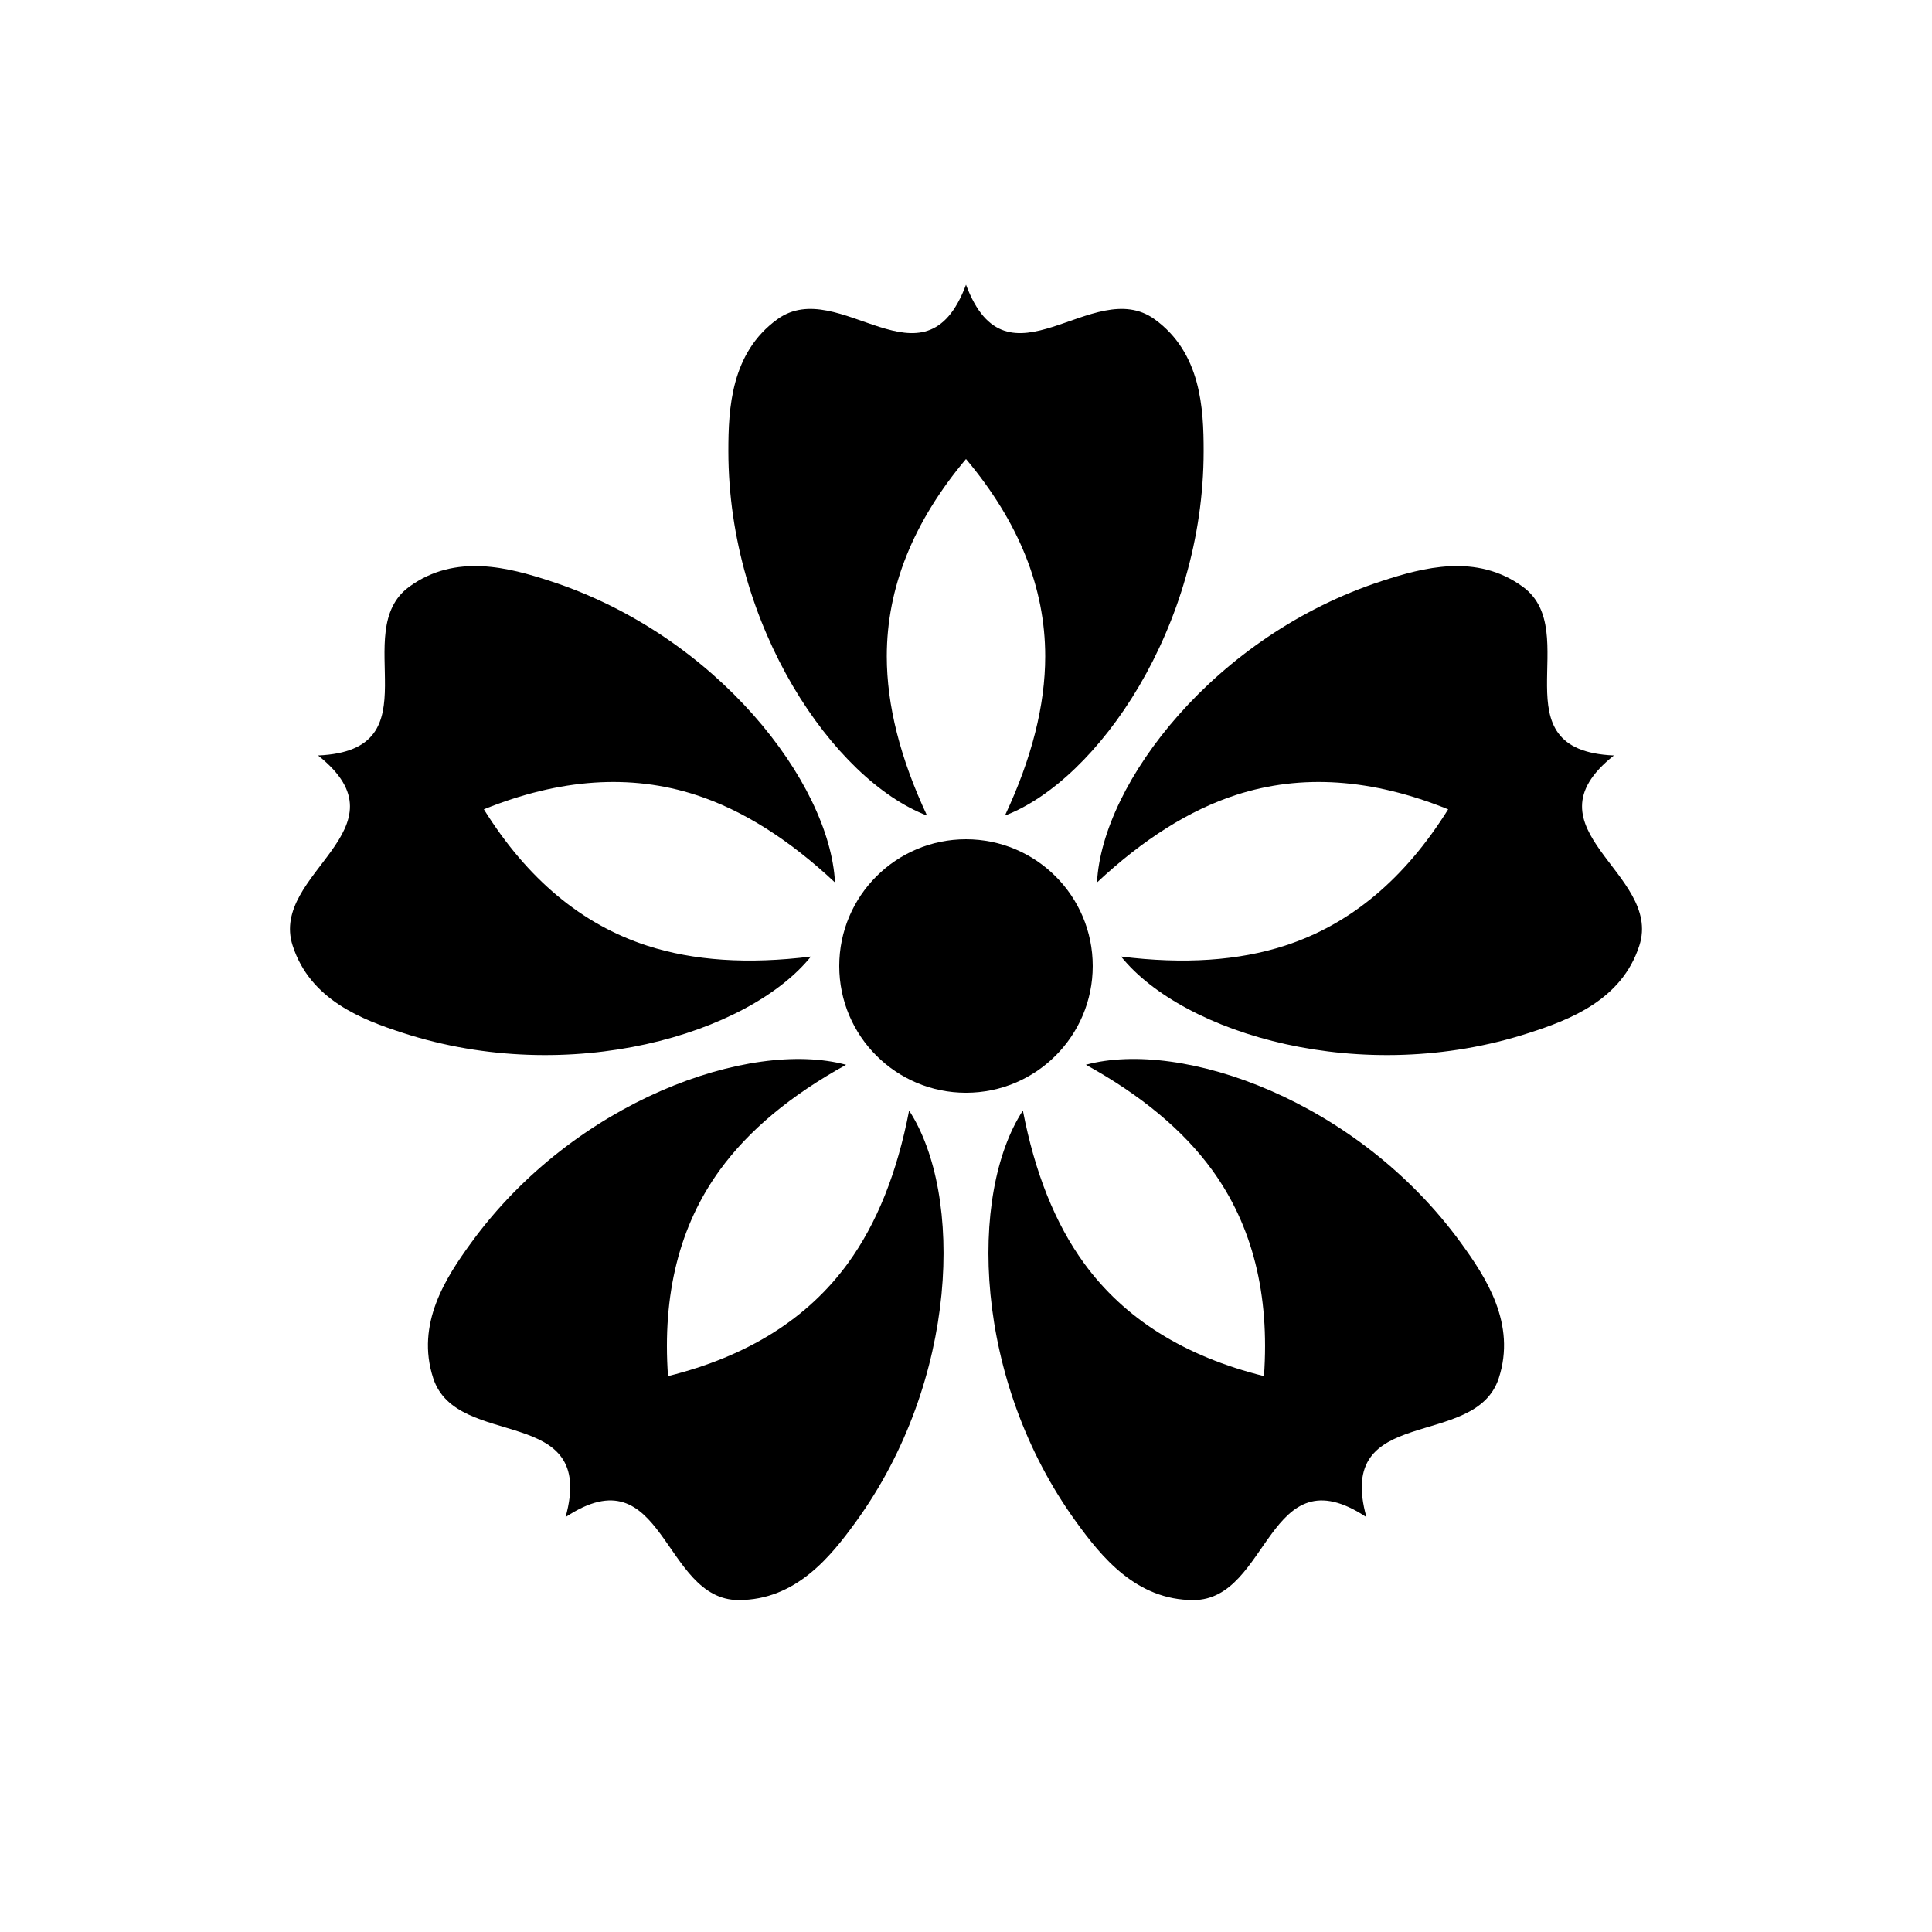
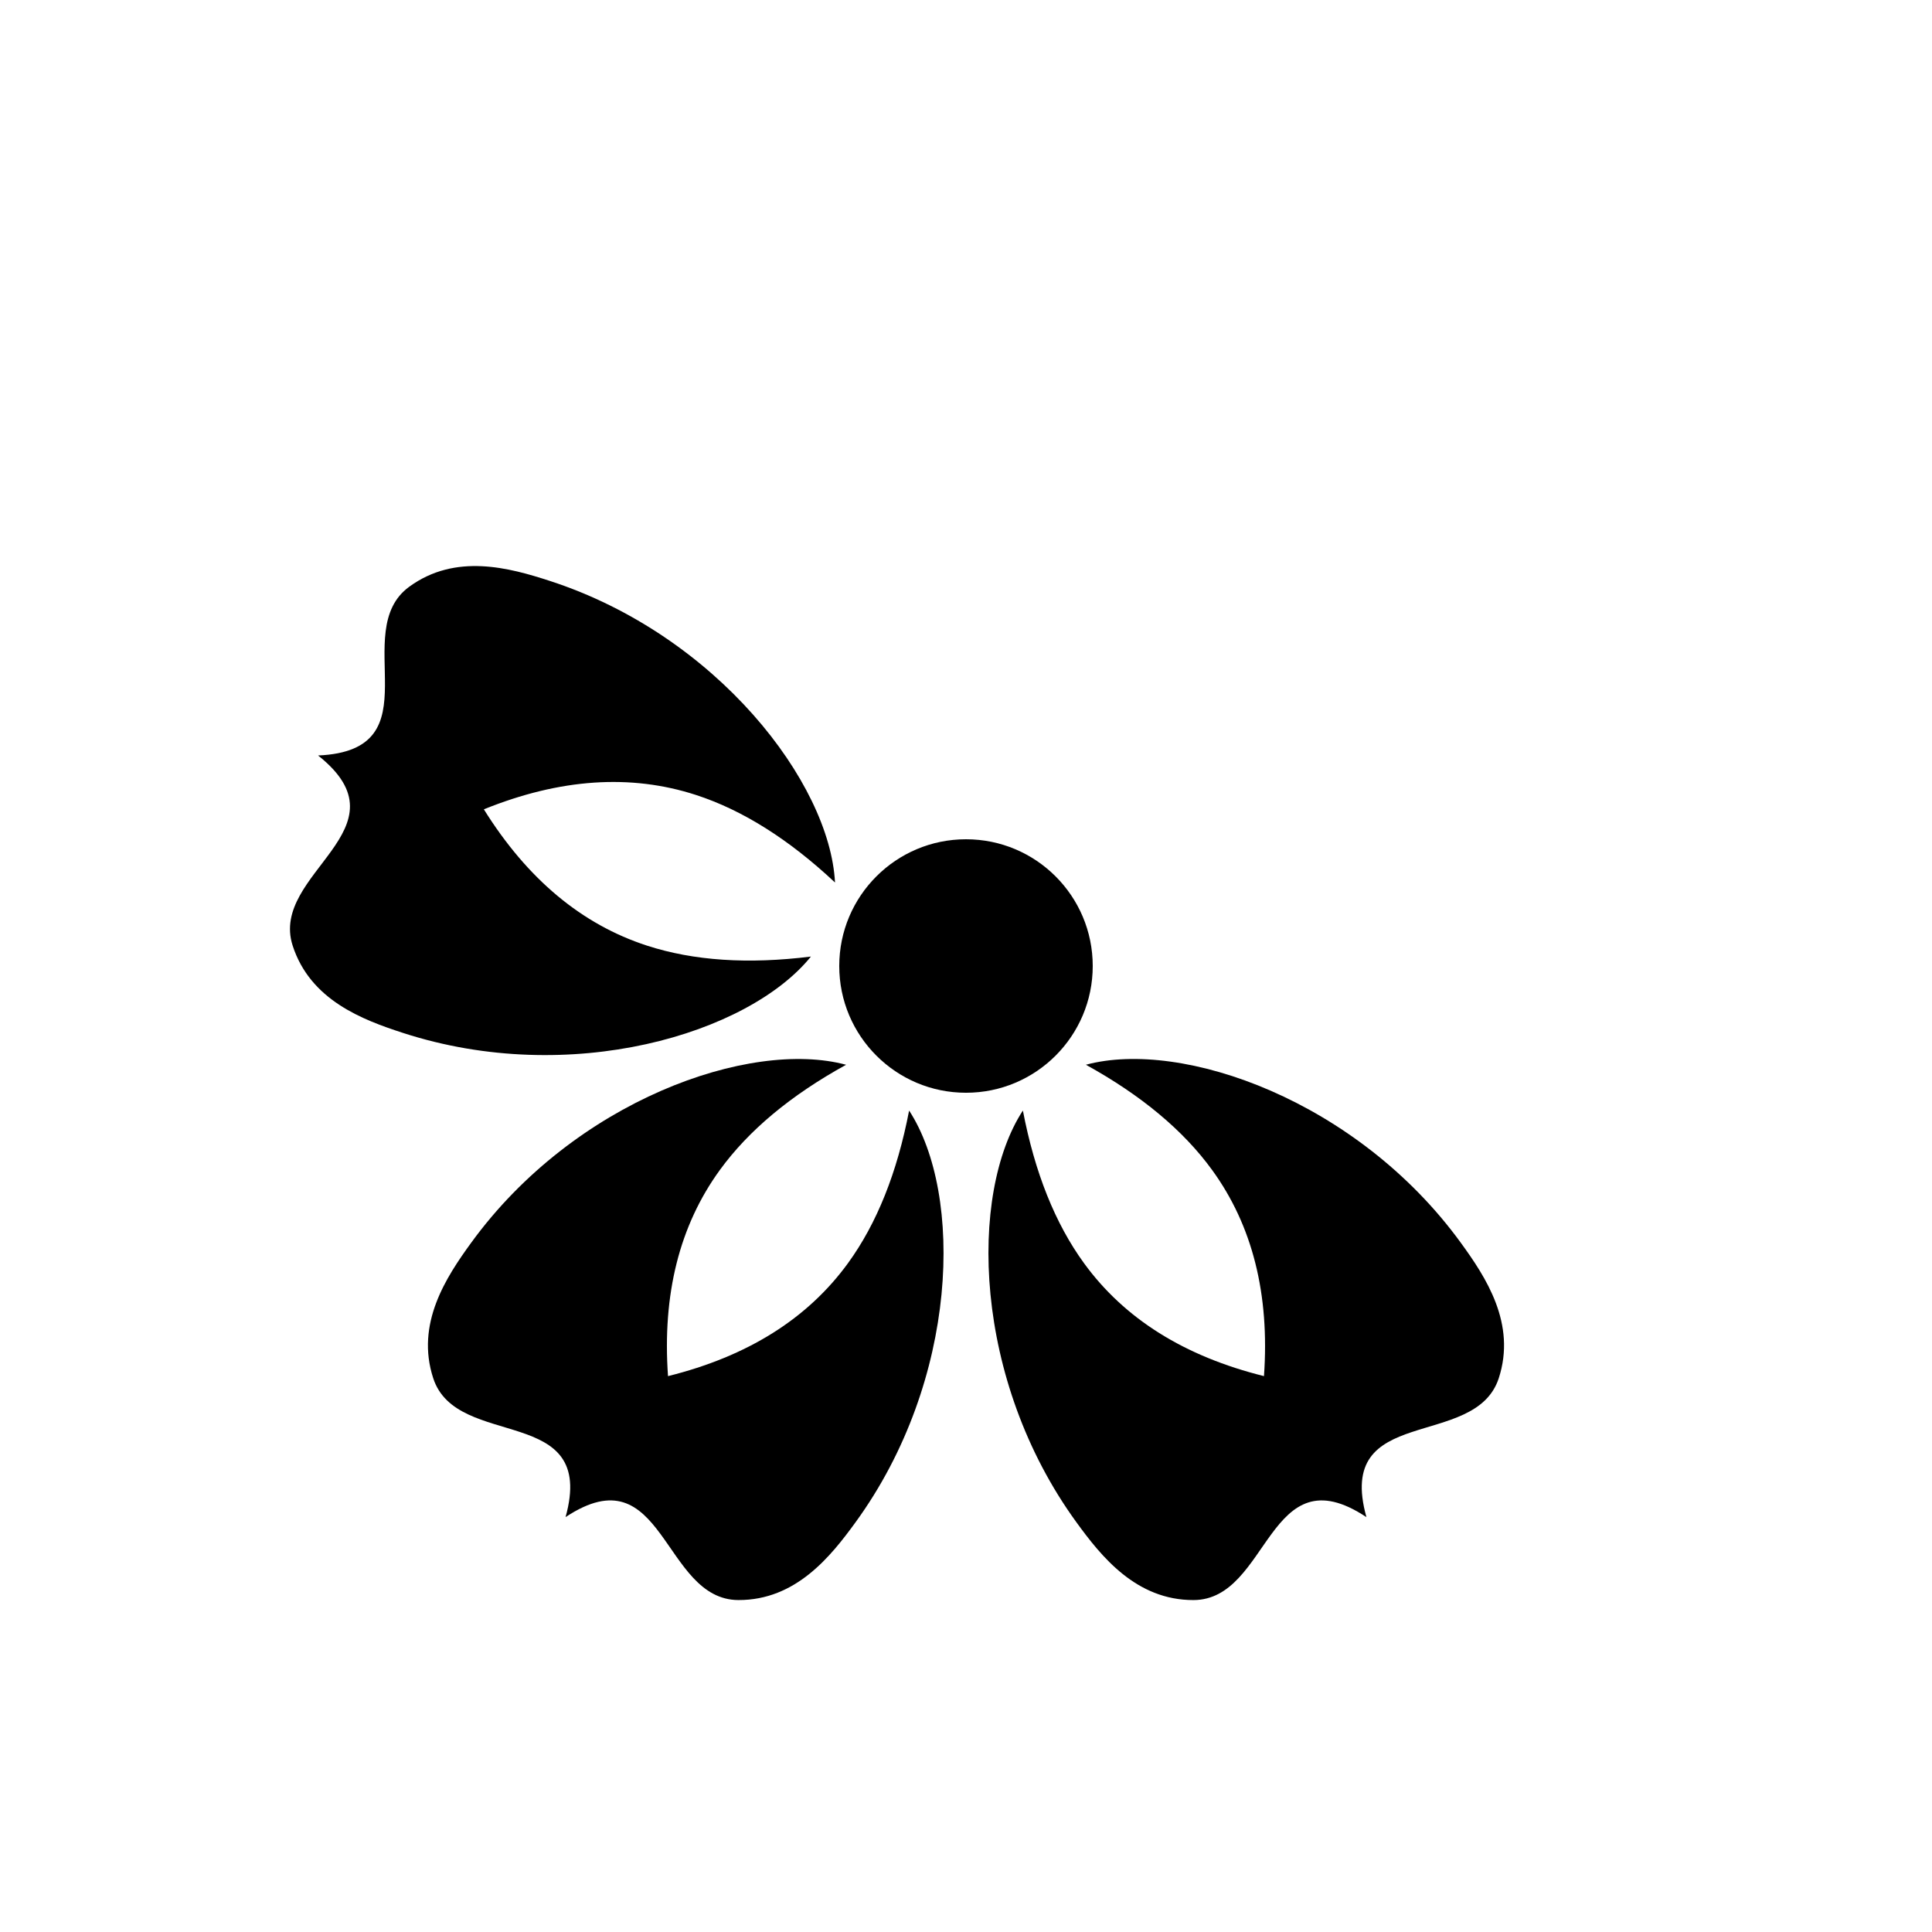
<svg xmlns="http://www.w3.org/2000/svg" fill="#000000" width="800px" height="800px" version="1.1" viewBox="144 144 512 512">
  <g fill-rule="evenodd">
-     <path d="m400 219.46c10.973 29.418 33.613-2.691 49.988 9.148 12.324 8.91 12.988 23.703 12.988 34.938 0 46.609-27.992 87.156-52.66 96.594 7.117-15.172 10.676-29.242 10.676-42.219 0-18.195-7-35.621-20.992-52.277-13.996 16.656-20.992 34.082-20.992 52.277 0 12.977 3.555 27.047 10.668 42.219-24.664-9.438-52.652-49.984-52.652-96.594 0-11.234 0.664-26.027 12.988-34.938 16.371-11.84 39.012 20.27 49.988-9.148z" />
-     <path d="m571.7 344.21c-24.586 19.527 12.949 31.137 6.746 50.367-4.664 14.477-18.527 19.68-29.211 23.148-44.332 14.406-91.543 0.316-108.14-20.23 16.629 2.082 31.113 1.113 43.449-2.894 17.309-5.621 31.719-17.664 43.234-36.121-20.164-8.16-38.902-9.43-56.207-3.809-12.34 4.008-24.625 11.742-36.855 23.195 1.355-26.375 31.266-65.523 75.598-79.926 10.684-3.473 24.957-7.414 37.238 1.555 16.32 11.914-7.223 43.367 24.148 44.715z" />
    <path d="m506.11 546.05c-26.168-17.348-25.613 21.938-45.816 21.984-15.211 0.035-24.441-11.543-31.043-20.633-27.398-37.707-28.59-86.961-14.176-109.1 3.156 16.457 8.551 29.934 16.18 40.43 10.695 14.723 26.598 24.707 47.711 29.953 1.531-21.699-3.051-39.91-13.746-54.629-7.625-10.496-18.777-19.793-33.449-27.887 25.504-6.863 71.977 9.488 99.375 47.199 6.606 9.086 14.762 21.445 10.031 35.898-6.289 19.203-43.48 6.531-35.066 36.781z" />
    <path d="m293.88 546.05c8.414-30.25-28.777-17.578-35.062-36.781-4.734-14.453 3.426-26.812 10.027-35.898 27.398-37.711 73.875-54.062 99.379-47.195-14.676 8.09-25.824 17.387-33.453 27.883-10.695 14.719-15.277 32.93-13.742 54.629 21.109-5.246 37.016-15.23 47.711-29.953 7.625-10.496 13.02-23.973 16.184-40.426 14.406 22.133 13.219 71.387-14.18 109.09-6.606 9.09-15.836 20.668-31.043 20.633-20.207-0.047-19.648-39.332-45.82-21.984z" />
    <path d="m228.3 344.21c31.371-1.348 7.828-32.801 24.148-44.715 12.281-8.969 26.559-5.027 37.238-1.555 44.332 14.402 74.246 53.551 75.598 79.93-12.23-11.457-24.516-19.191-36.855-23.199-17.305-5.621-36.039-4.352-56.203 3.809 11.512 18.457 25.926 30.5 43.23 36.121 12.34 4.008 26.82 4.977 43.449 2.898-16.598 20.543-63.809 34.633-108.14 20.227-10.684-3.469-24.551-8.672-29.215-23.148-6.199-19.23 31.336-30.84 6.746-50.367z" />
    <path d="m400 433.59c18.547 0 33.586-15.039 33.586-33.586 0-18.551-15.039-33.59-33.586-33.59-18.551 0-33.59 15.039-33.59 33.59 0 18.547 15.039 33.586 33.59 33.586z" />
  </g>
</svg>